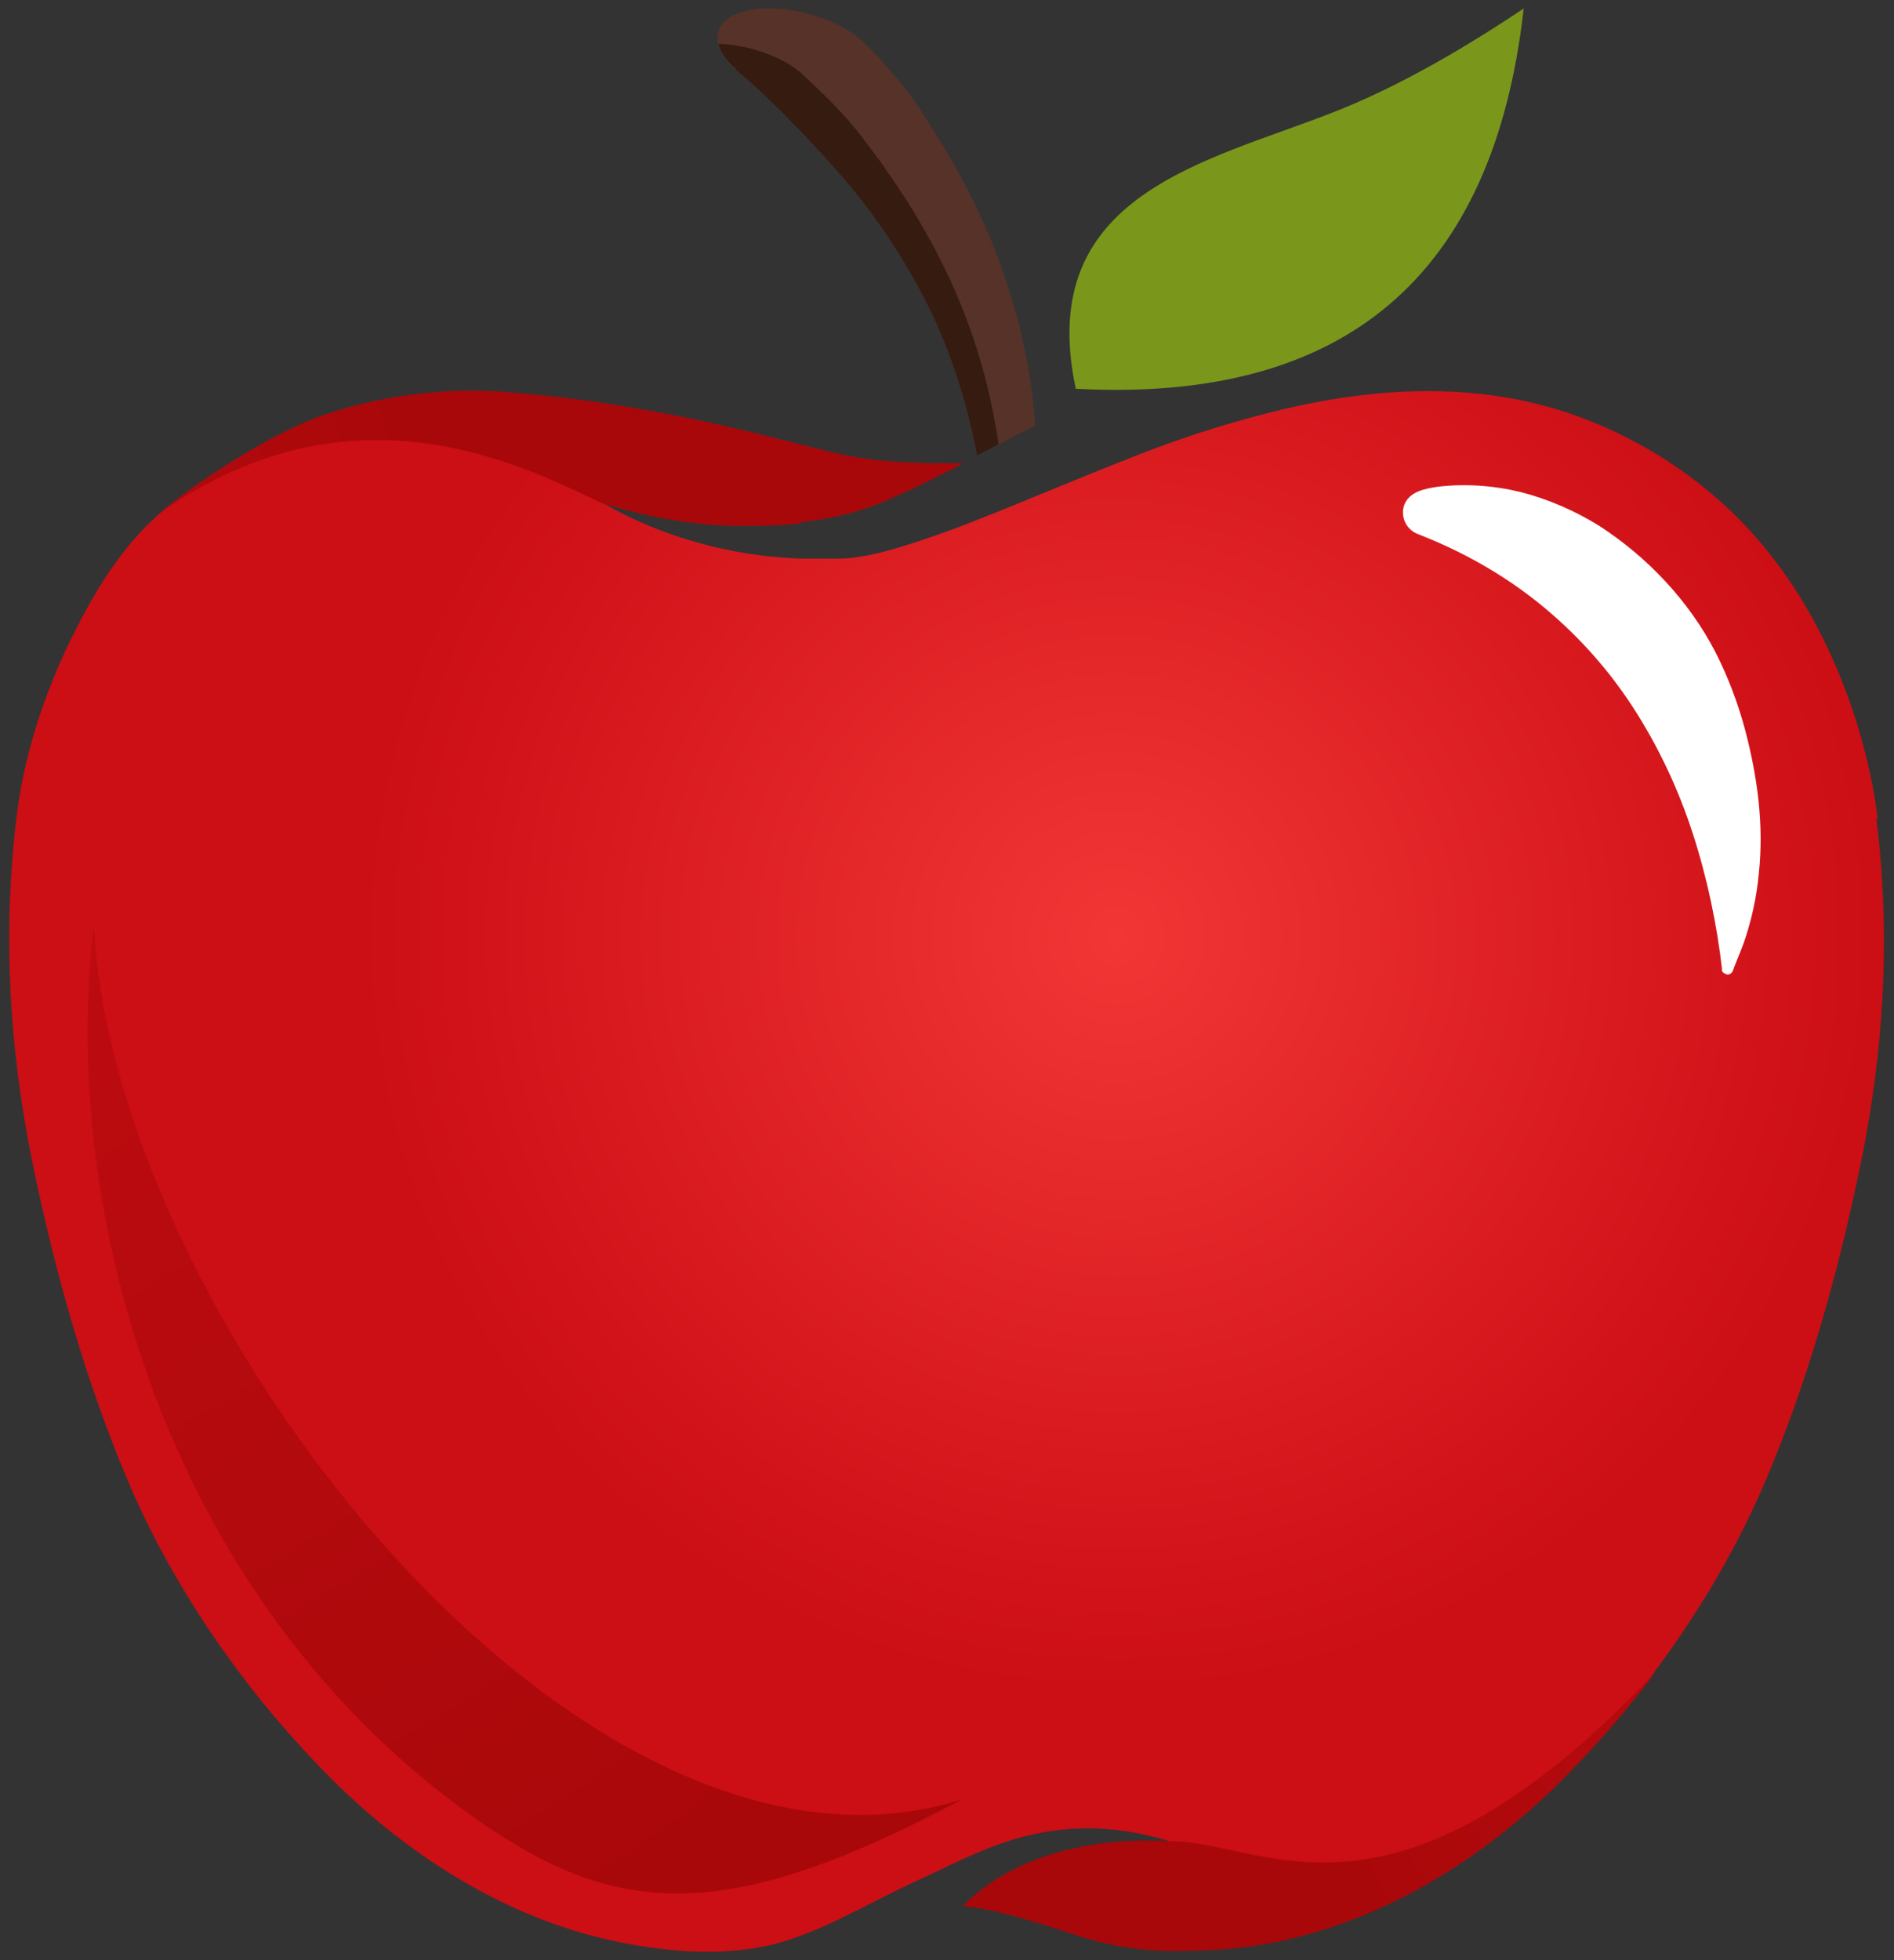
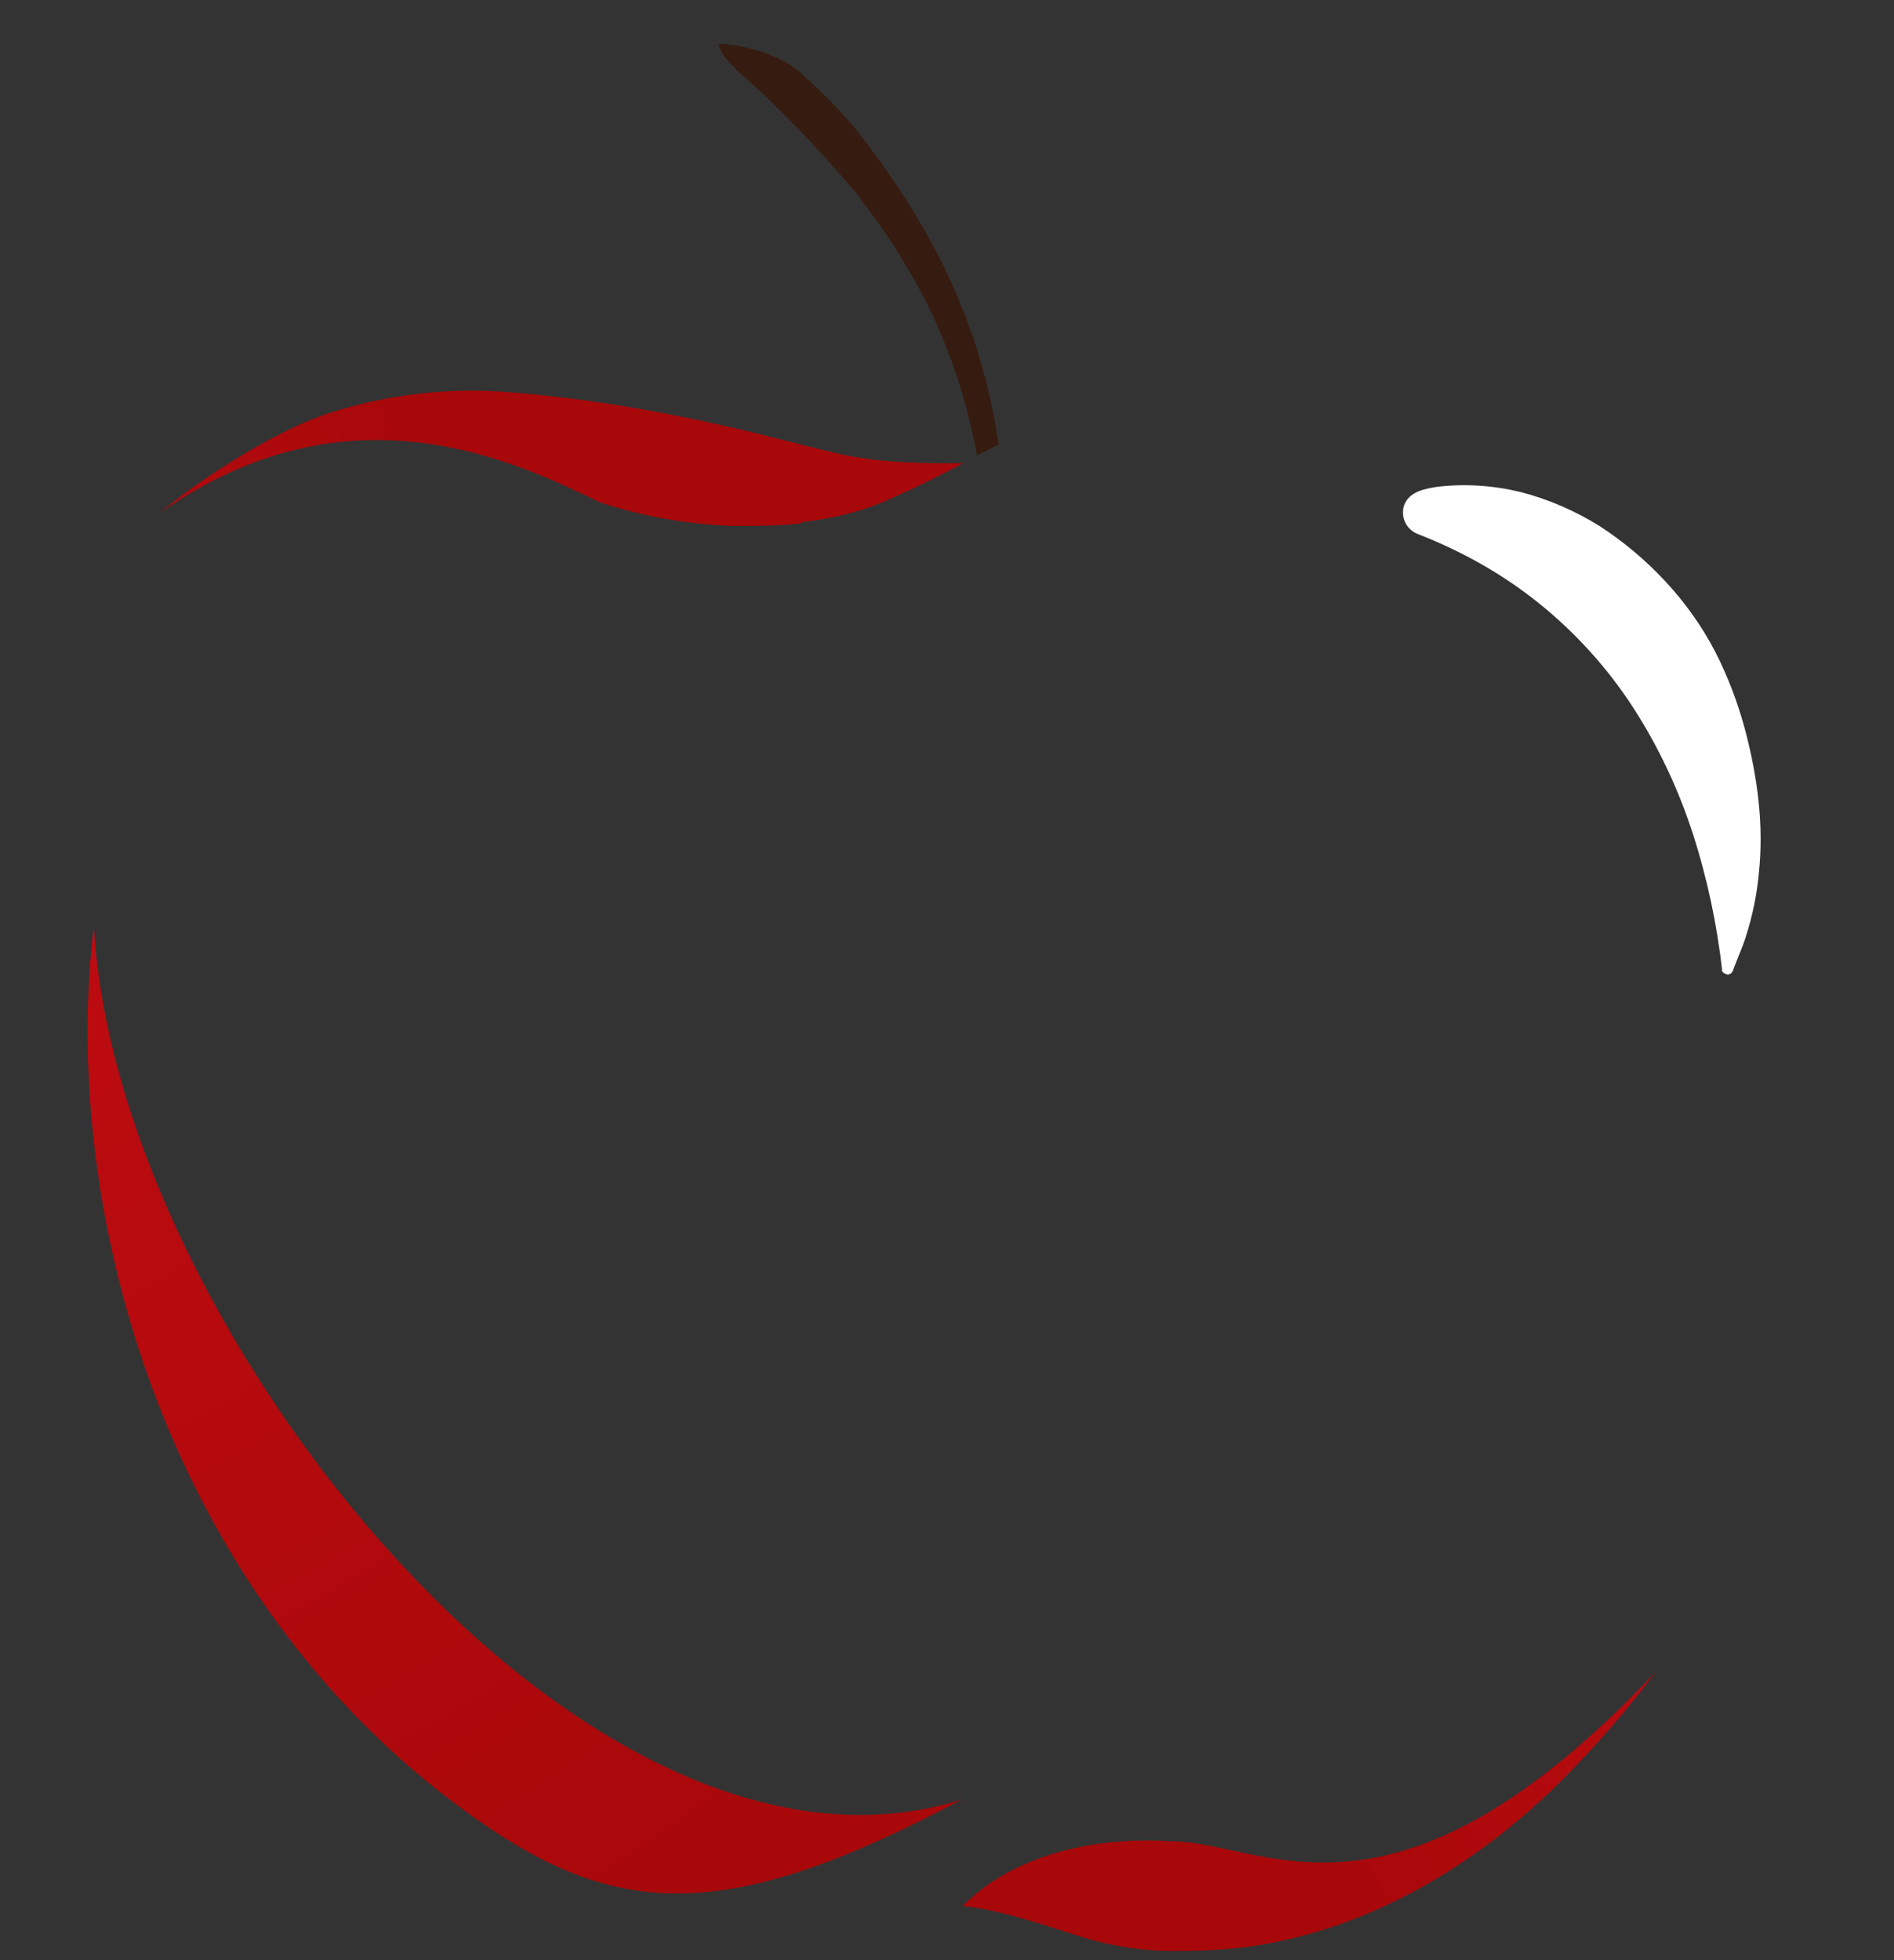
<svg xmlns="http://www.w3.org/2000/svg" xmlns:xlink="http://www.w3.org/1999/xlink" width="29" height="30" viewBox="0 0 29 30">
  <rect x="0" y="0" width="29" height="30" fill="#333333" stroke="none" />
  <defs>
    <radialGradient id="radial-gradient" cx="17.1" cy="14.34" fx="17.1" fy="14.34" r="11.59" gradientUnits="userSpaceOnUse">
      <stop offset="0" stop-color="#f23535" />
      <stop offset="1" stop-color="#cc0e15" />
    </radialGradient>
    <radialGradient id="radial-gradient-2" cx="-6.24" cy="4.44" fx="-6.24" fy="4.44" r="29.95" gradientUnits="userSpaceOnUse">
      <stop offset="0" stop-color="#cc0e15" />
      <stop offset="1" stop-color="#a8080a" />
    </radialGradient>
    <radialGradient id="radial-gradient-3" cx="33.81" cy="21.93" fx="33.81" fy="21.93" r="15.07" xlink:href="#radial-gradient-2" />
    <radialGradient id="radial-gradient-4" cx="-10.23" cy="10.82" fx="-10.23" fy="10.82" r="17.42" xlink:href="#radial-gradient-2" />
  </defs>
  <g isolation="isolate">
    <g id="Layer_1">
-       <path d="M11.26,1.06c.62.52,1.35,1.3,1.8,1.84.44.54.82,1.13,1.13,1.74.37.74.62,1.53.77,2.33.05-.02.09-.05.14-.07.25-.13.5-.26.75-.39-.05-.72-.19-1.44-.43-2.16-.23-.72-.56-1.42-.97-2.1-.04-.06-.07-.12-.11-.18l-.24-.38c-.21-.32-.42-.57-.8-.97l-.02-.02c-.36-.38-1.12-.63-1.71-.56-.58.07-.76.44-.4.82.03.03.06.06.1.09Z" fill="#573228" />
      <path d="M11.26,1.06c.62.52,1.35,1.3,1.8,1.84.44.54.82,1.13,1.13,1.74.37.74.62,1.53.77,2.33.05-.02.09-.05.14-.07.06-.03.13-.07.19-.1-.11-.74-.3-1.47-.6-2.19-.29-.7-.67-1.37-1.13-2.02-.04-.06-.08-.12-.12-.17l-.27-.36c-.24-.3-.46-.53-.87-.91l-.02-.02c-.29-.26-.8-.44-1.28-.46.02.09.08.19.17.29.03.03.06.06.1.09Z" fill="#361b10" />
-       <path d="M28.75,12.52c-.11-.87-.38-1.79-.77-2.61-.39-.83-.93-1.6-1.62-2.22-.69-.62-1.52-1.1-2.41-1.39-1.5-.48-3.06-.36-4.57.03-.66.17-1.31.38-1.95.63-.64.25-1.29.52-1.95.79-.33.13-.66.27-1,.39-.34.12-.68.24-1.05.33-.18.04-.4.08-.58.08-.18,0-.37,0-.55,0-.37-.01-.73-.05-1.09-.12-.71-.14-1.4-.39-2.01-.75.67-1.41-3.95-1.95-6.56.02-.74.56-1.23,1.4-1.62,2.22-.39.83-.67,1.74-.77,2.61-.21,1.77-.11,3.53.25,5.28.34,1.66.82,3.37,1.49,4.93.69,1.6,1.76,3.14,3.01,4.41,1.27,1.29,2.88,2.3,4.67,2.61.79.14,1.64.18,2.41-.07.69-.23,1.31-.61,1.97-.91.93-.42,2.05-1.15,3.86-.6.15,1.92,4.81.26,6.08-1.03,1.26-1.28,2.32-2.82,3.01-4.41.67-1.55,1.15-3.27,1.49-4.93.36-1.75.46-3.51.24-5.28Z" fill="url(#radial-gradient)" />
      <path d="M26.37,14.86c-.08-.71-.23-1.42-.45-2.1-.22-.68-.53-1.34-.92-1.94-.39-.6-.88-1.14-1.44-1.59-.56-.45-1.19-.8-1.86-1.06-.17-.07-.26-.26-.2-.44.08-.21.32-.25.51-.28.42-.05.86-.02,1.27.08.43.11.84.29,1.21.52.74.48,1.37,1.15,1.77,1.92.2.39.35.79.46,1.2.19.72.29,1.46.21,2.2-.03.33-.1.66-.2.97-.05.16-.12.31-.18.47-.01.03-.02.07-.05.09-.03.02-.06.02-.09,0-.03-.01-.05-.04-.05-.07Z" fill="#fff" mix-blend-mode="screen" />
      <path d="M1.43,14.23c-.51,4.37,1.15,10.34,5.92,13.65,2.13,1.48,3.81,1.56,7.38-.34-5.74,1.82-12.93-7.2-13.29-13.32Z" fill="url(#radial-gradient-2)" />
      <path d="M17.92,28.18c-1.12-.07-2.37.18-3.18.99.62.07,1.2.28,1.87.49.4.12.88.2,1.34.2.47,0,.93-.02,1.39-.1,1.79-.31,3.4-1.31,4.67-2.61.48-.49.93-1.01,1.34-1.56-4.03,4.27-5.99,2.59-7.42,2.59Z" fill="url(#radial-gradient-3)" />
      <path d="M12.28,7.99c.46-.05.92-.16,1.34-.35.18-.08.36-.16.54-.25.2-.1.4-.2.59-.3-.08,0-.17,0-.26,0-1.31,0-1.68-.16-2.4-.33-1.42-.37-2.88-.65-4.33-.76-.86-.07-1.82.03-2.71.32-.89.28-2.13,1.12-2.6,1.53,2.91-2.05,5.49-.76,6.74-.16.67.22,1.37.34,2.05.36.34,0,.69,0,1.02-.04Z" fill="url(#radial-gradient-4)" />
-       <path d="M16.47,5.95c4.12.22,6.4-1.72,6.86-5.82-1.09.73-2.07,1.26-2.92,1.59-1.93.76-4.57,1.25-3.94,4.22h0Z" fill="#7a971c" fill-rule="evenodd" />
    </g>
  </g>
</svg>